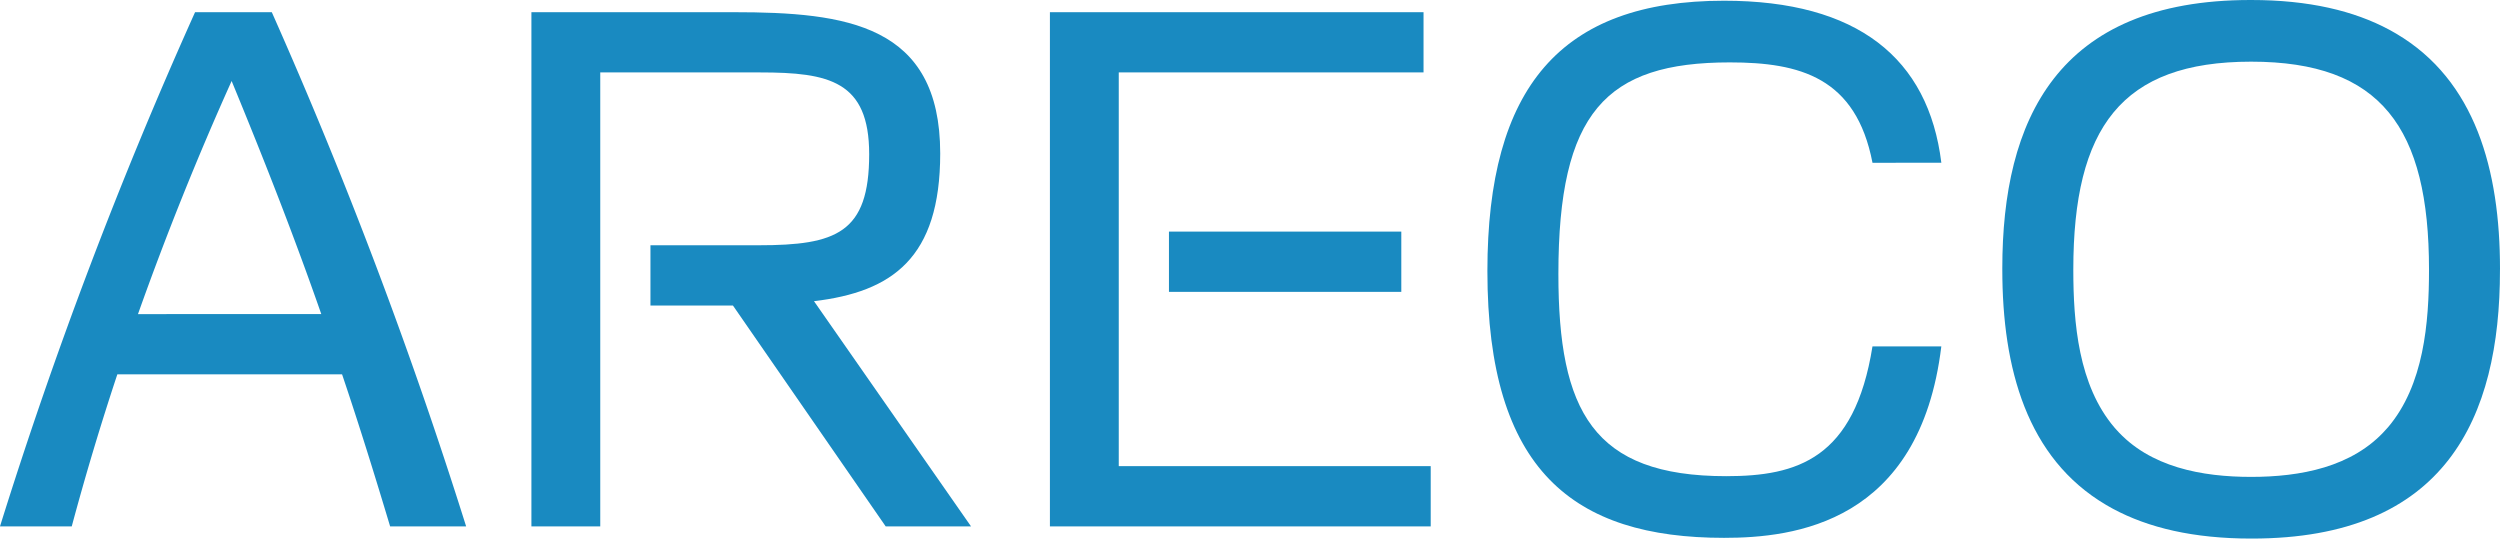
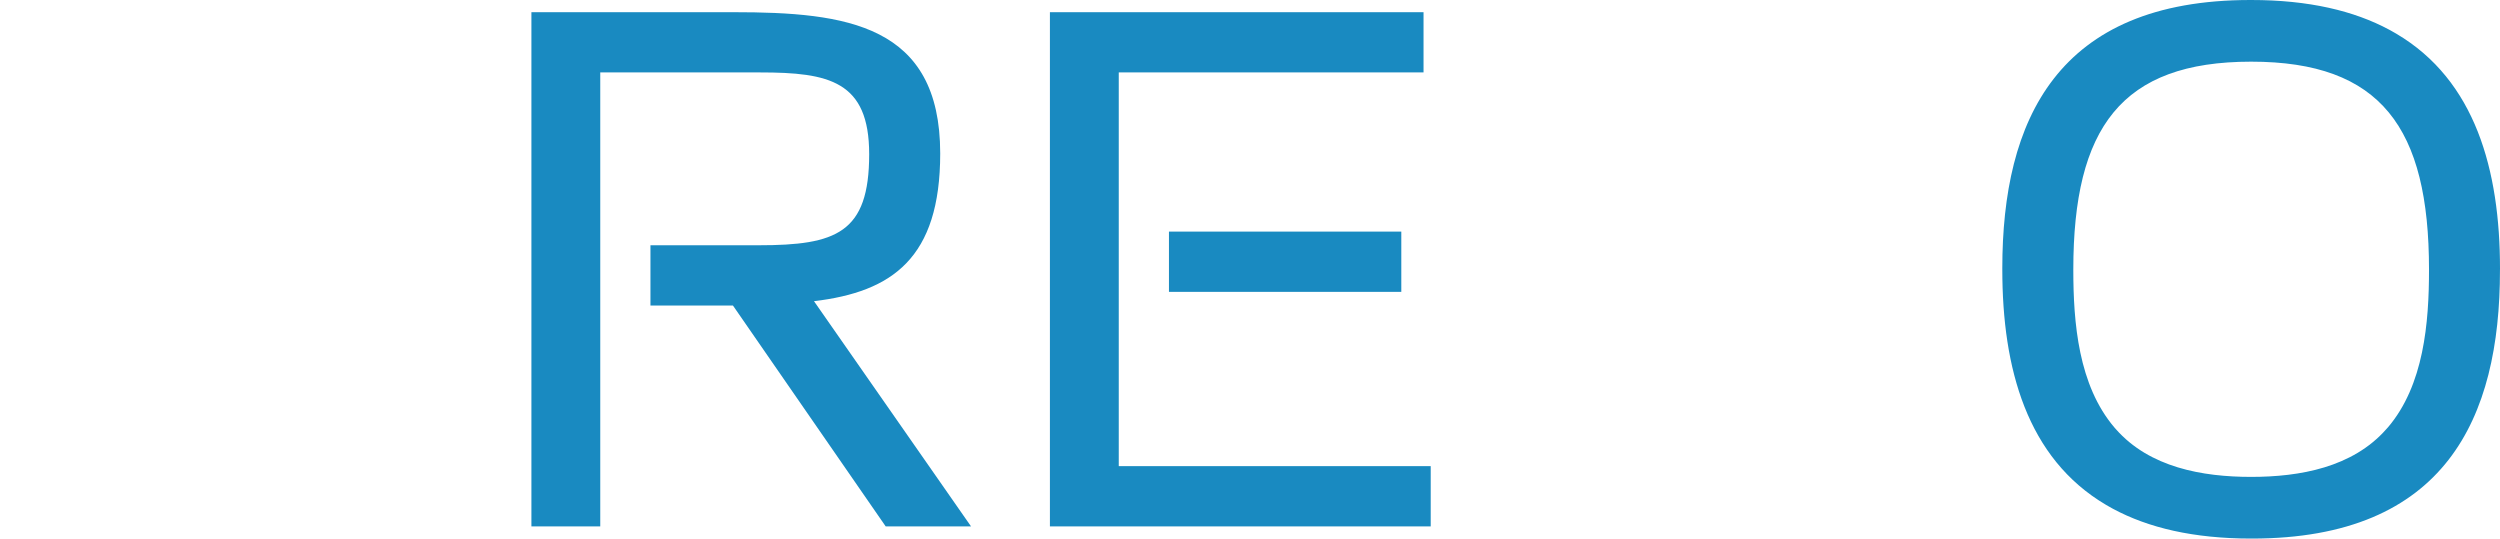
<svg xmlns="http://www.w3.org/2000/svg" viewBox="0 0 2160.34 465.4">
  <defs>
    <style>.cls-1{fill:#198ac1;}</style>
  </defs>
  <g id="Capa_2" data-name="Capa 2">
    <g id="Calque_1" data-name="Calque 1">
-       <path class="cls-1" d="M234.87,10.54H168.56A3968.53,3968.53,0,0,0,0,454.86H62q17.91-66.67,39.4-131.38H295.6c14.87,44,28.5,88,41.52,131.38H402.8A4185.17,4185.17,0,0,0,234.87,10.54ZM119.23,271.43Q155.79,168.59,200.16,70c27.89,67.54,53.92,133.85,77.47,201.4Z" />
      <path class="cls-1" d="M518.7,454.86H459.21V10.54H634c97.29,0,178.47,10.53,178.47,122.08,0,90.47-41.52,119.6-109.07,127.65L839.09,454.86H765.34L633.35,264H562.08V211.94h93.58c66.93,0,95.43-10.54,95.43-78.7,0-63.21-34.7-70.65-94.2-70.65H518.7Z" />
      <path class="cls-1" d="M966.76,402.8h269.57v52.06H907.27V10.54h322.86V62.59H966.76Zm43.38-202.64h200.78v52.06H1010.14Z" />
-       <path class="cls-1" d="M1618.09,140.67c-14.25-73.74-62.59-86.75-123.32-86.75-107.21,0-148.11,43.37-148.11,182.81,0,118.36,29.75,174.75,145,174.75,61.35,0,110.93-14.87,126.42-112.17h59.49C1659,452.38,1549.92,464.77,1489.81,464.77c-130.13,0-204.5-58.24-204.5-230.52C1285.31,75.6,1348.52.62,1489.81.62c115.27,0,176.61,49.58,187.77,140Z" />
      <path class="cls-1" d="M2160.34,232.39c0-85.4-21.28-162.93-89.57-203.24l-.09-.06c-1-.58-2-1.14-3-1.7l-2.08-1.18-1-.54C2034.22,9.34,1995.15,0,1945.3,0h-.62c-167.31,0-214.41,104.11-214.41,231.77V233c0,85.4,21.27,162.93,89.57,203.24l.09.06c1,.58,2,1.14,3,1.7.69.39,1.37.79,2.08,1.17.34.19.69.37,1,.55,30.35,16.32,69.42,25.67,119.26,25.67h.62c167.32,0,214.42-104.11,214.42-231.77,0-.21,0-.42,0-.63S2160.34,232.59,2160.34,232.39Zm-97,137.05-1.23,1.38c-29.15,33.12-74.73,41.28-116.86,41.28h0c-42.12,0-87.7-8.16-116.86-41.28q-.6-.69-1.23-1.38C1796,332.87,1791.62,279,1791.62,233c0-122.7,41.52-179.71,153.68-179.71S2099,110.31,2099,233C2099,279,2094.58,332.87,2063.39,369.44Z" />
    </g>
  </g>
</svg>